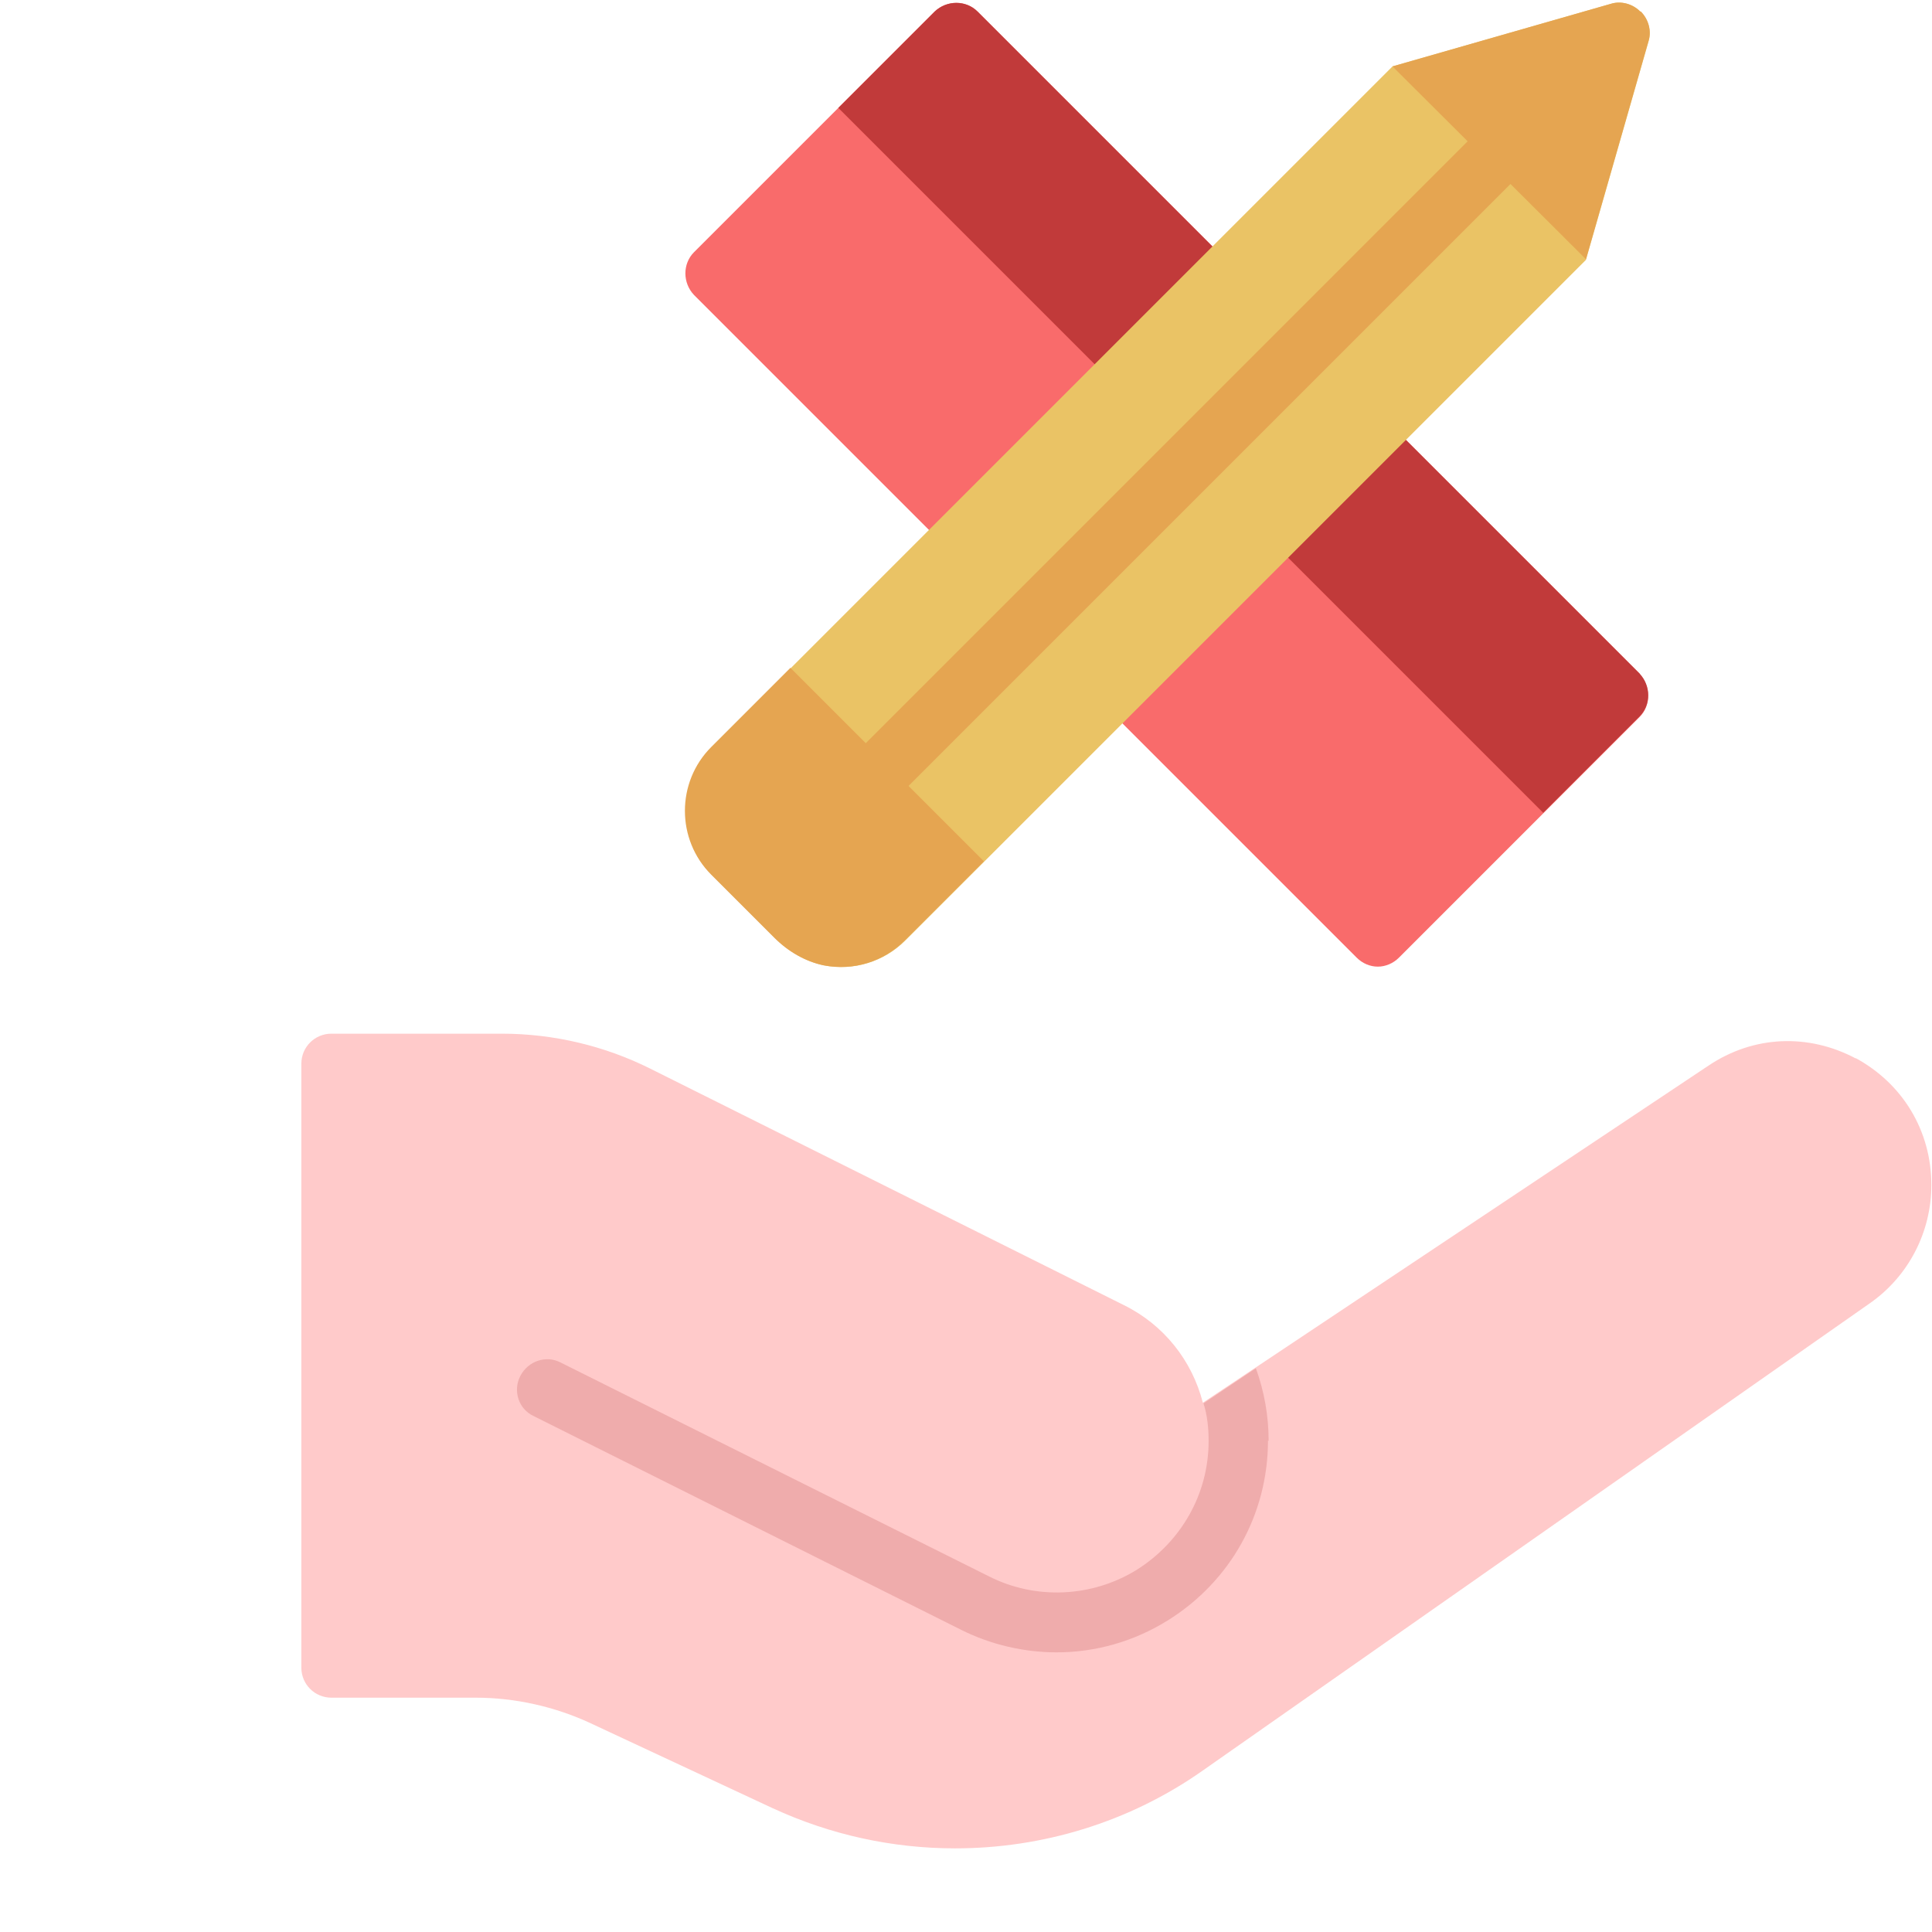
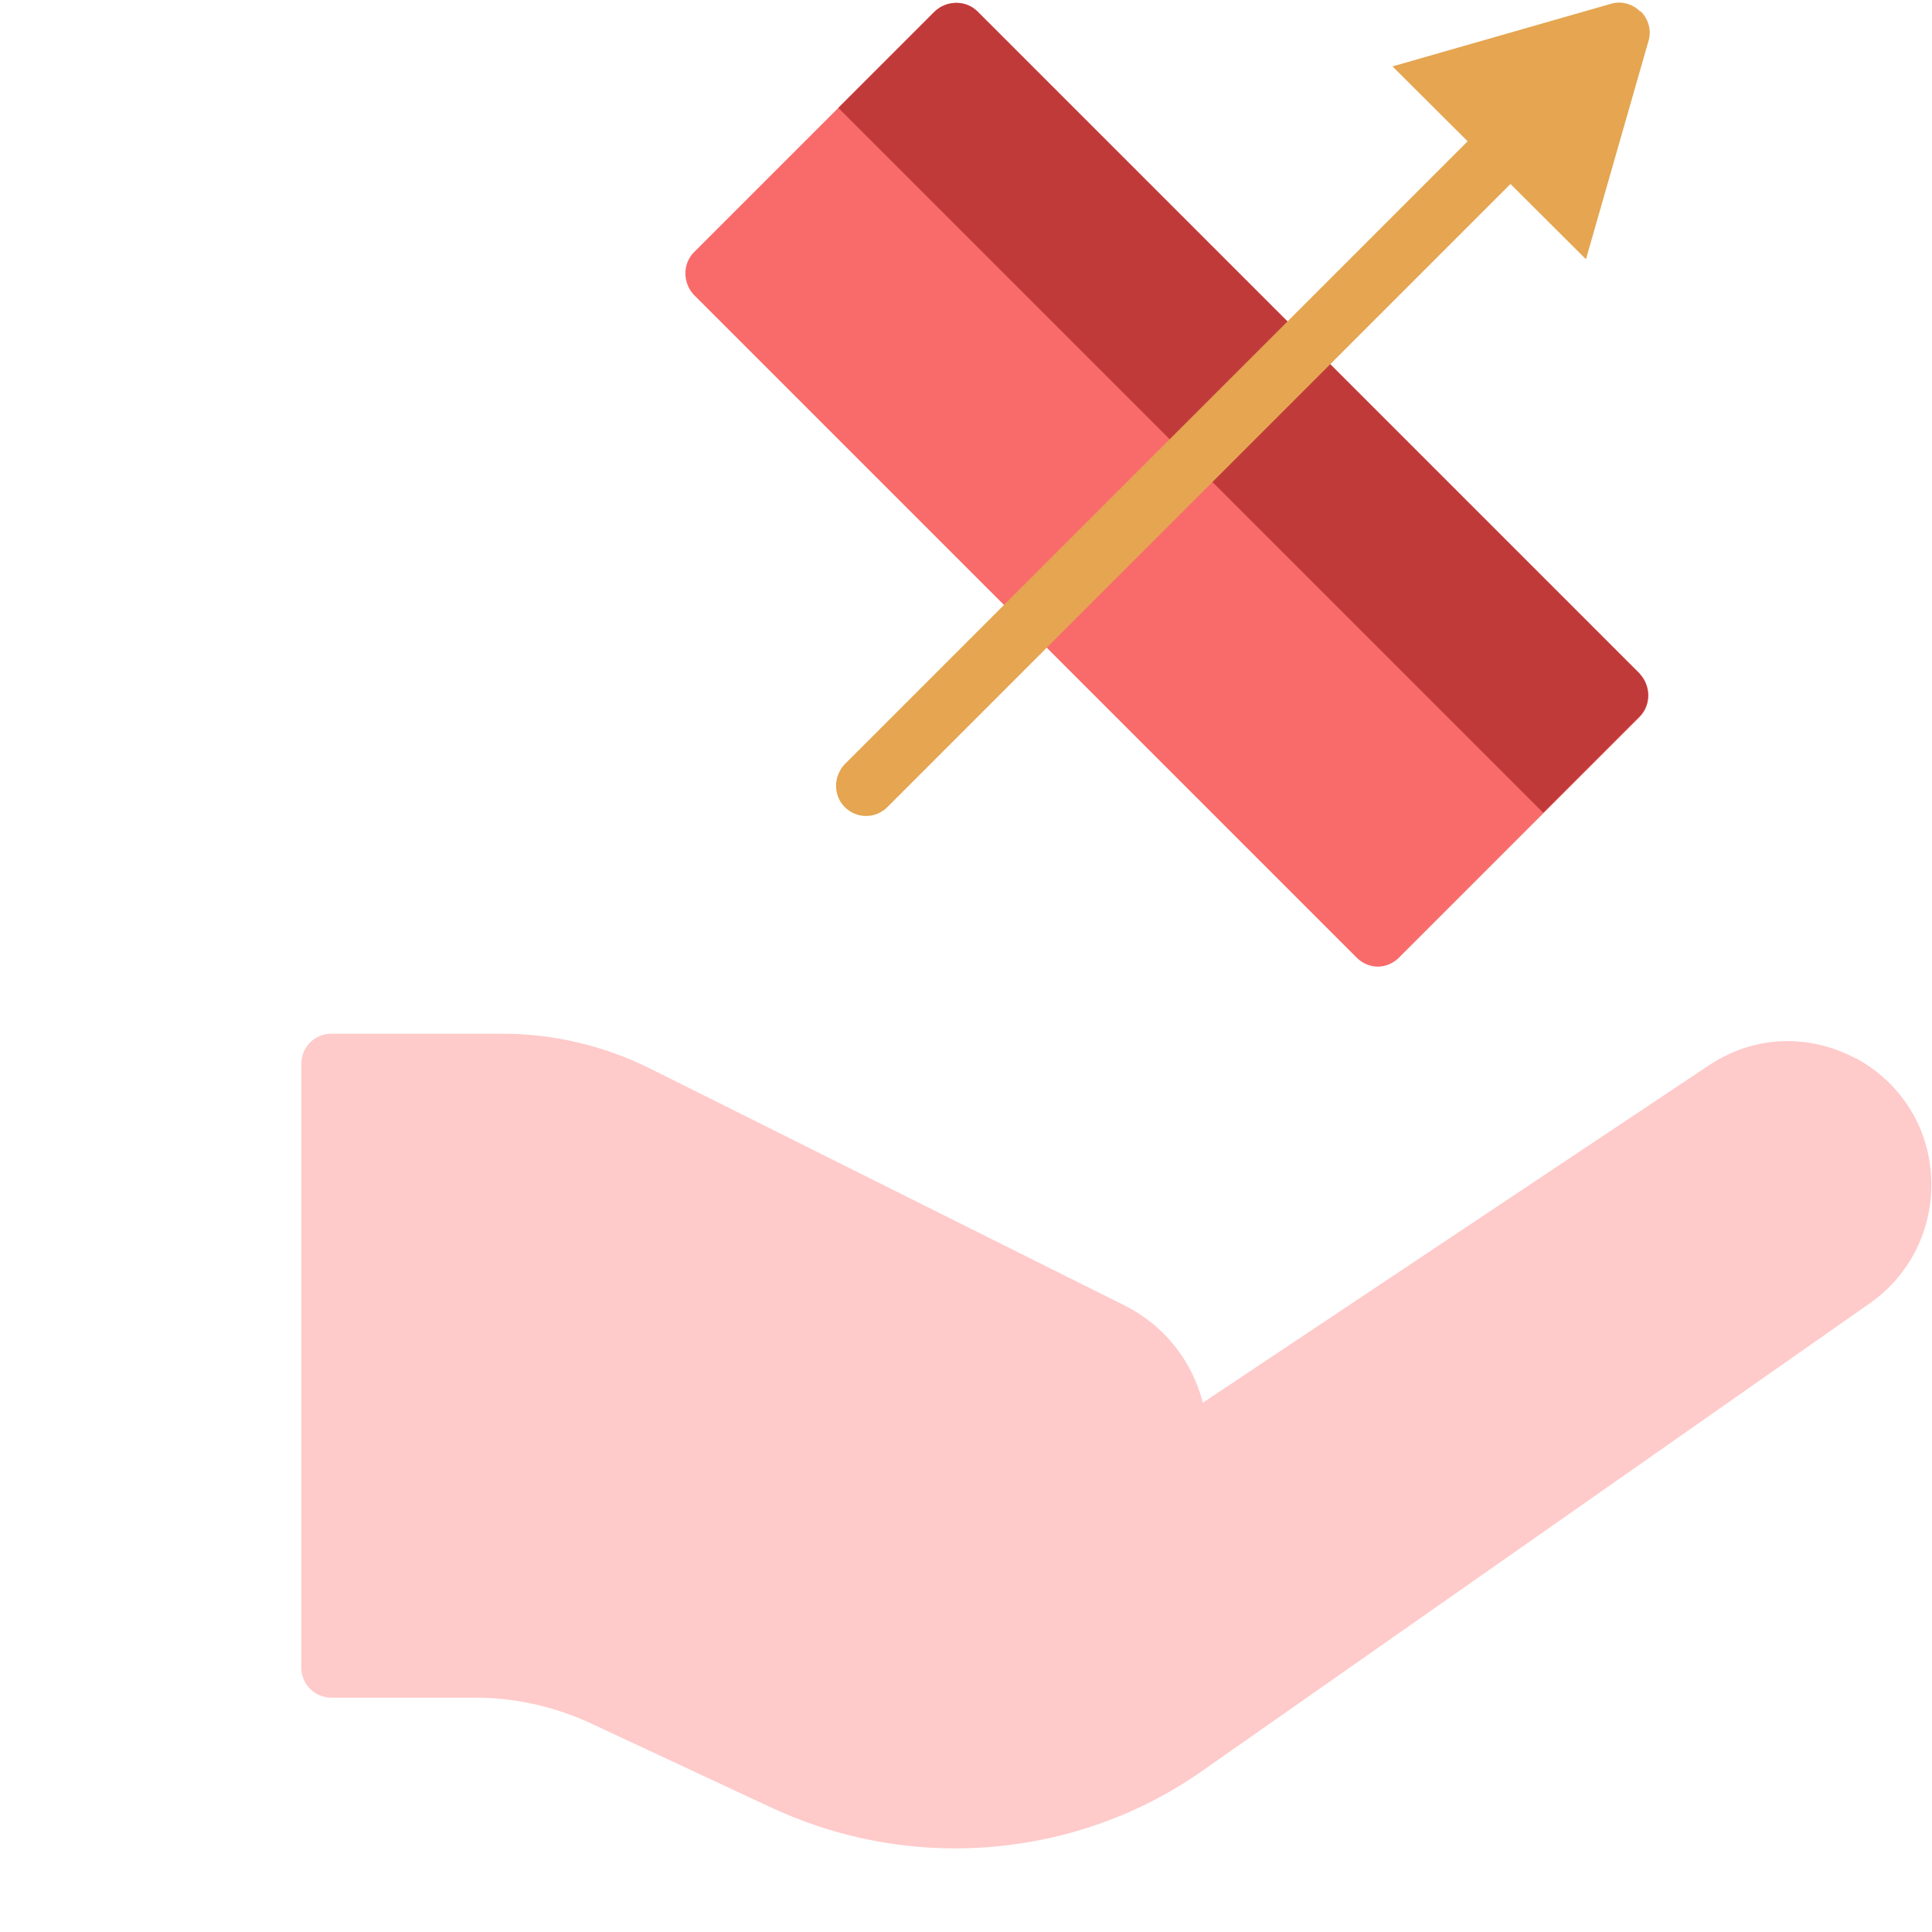
<svg xmlns="http://www.w3.org/2000/svg" id="Layer_1" data-name="Layer 1" viewBox="0 0 30.26 30.26">
  <defs>
    <style> .cls-1 { fill: #c13a3a; } .cls-1, .cls-2, .cls-3, .cls-4, .cls-5, .cls-6, .cls-7, .cls-8 { stroke-width: 0px; } .cls-2 { fill: #ffcaca; } .cls-3 { fill: #eac365; } .cls-4 { fill: #f96b6b; } .cls-5 { fill: #efacac; } .cls-6 { fill: #4071f7; } .cls-7 { fill: #e5a551; } .cls-8 { fill: #5392f9; } </style>
  </defs>
  <path class="cls-2" d="M29.07,16.58c-.75-.4-1.61-.36-2.31.11l-7.92,5.28c-.17-.66-.61-1.22-1.24-1.53l-7.41-3.7c-.72-.36-1.52-.55-2.33-.55h-2.67c-.26,0-.47.21-.47.47v9.46c0,.26.21.47.47.47h2.26c.62,0,1.24.14,1.8.4l2.85,1.33c.91.42,1.88.63,2.86.63,1.37,0,2.73-.41,3.88-1.22l10.45-7.32c.6-.42.96-1.11.96-1.85,0-.85-.45-1.59-1.19-1.99Z" />
-   <path class="cls-5" d="M19.86,22.56c0,1.16-.59,2.21-1.57,2.82-.53.33-1.13.5-1.74.5-.51,0-1.03-.12-1.49-.35l-6.7-3.35c-.24-.11-.33-.4-.21-.63.12-.23.4-.33.63-.21l6.71,3.35c.73.37,1.61.33,2.31-.1.7-.44,1.13-1.19,1.13-2.02,0-.2-.02-.4-.08-.59l.82-.55c.13.36.2.74.2,1.14Z" />
  <rect class="cls-6" y="16.18" rx=".47" ry=".47" />
  <rect class="cls-8" x="2.36" y="15.23" rx=".47" ry=".47" />
  <path class="cls-4" d="M25.69,10.56L15.31.18c-.18-.18-.48-.18-.67,0l-3.77,3.77c-.18.18-.18.48,0,.67l10.38,10.38c.09.09.21.14.33.14s.24-.05.33-.14l3.77-3.77c.18-.18.18-.48,0-.67Z" />
  <path class="cls-1" d="M14.64.18l-1.51,1.51,11.04,11.04,1.51-1.51c.18-.18.18-.48,0-.67L15.31.18c-.18-.18-.48-.18-.67,0Z" />
-   <path class="cls-3" d="M25.69.18c-.12-.12-.3-.17-.46-.12l-3.42.98-10.66,10.66c-.55.55-.55,1.45,0,2l.99.99c.21.21.48.37.77.43.47.09.94-.06,1.27-.39l10.66-10.66s0,0,0,0l.98-3.42c.05-.16,0-.34-.12-.46Z" />
  <path class="cls-7" d="M13.56,12.78c-.12,0-.24-.05-.33-.14-.18-.18-.18-.48,0-.67L23.59,1.61c.18-.18.48-.18.67,0s.18.48,0,.67l-10.36,10.36c-.09.09-.21.14-.33.14Z" />
  <path class="cls-7" d="M25.69.18c-.12-.12-.3-.17-.46-.12l-3.42.98,3.03,3.02.98-3.42c.05-.16,0-.34-.12-.46Z" />
-   <path class="cls-7" d="M12.38,10.46l-1.24,1.24c-.55.55-.55,1.45,0,2l.99.99c.21.21.48.37.77.43.47.09.94-.06,1.27-.39l1.24-1.24-3.03-3.03Z" />
</svg>